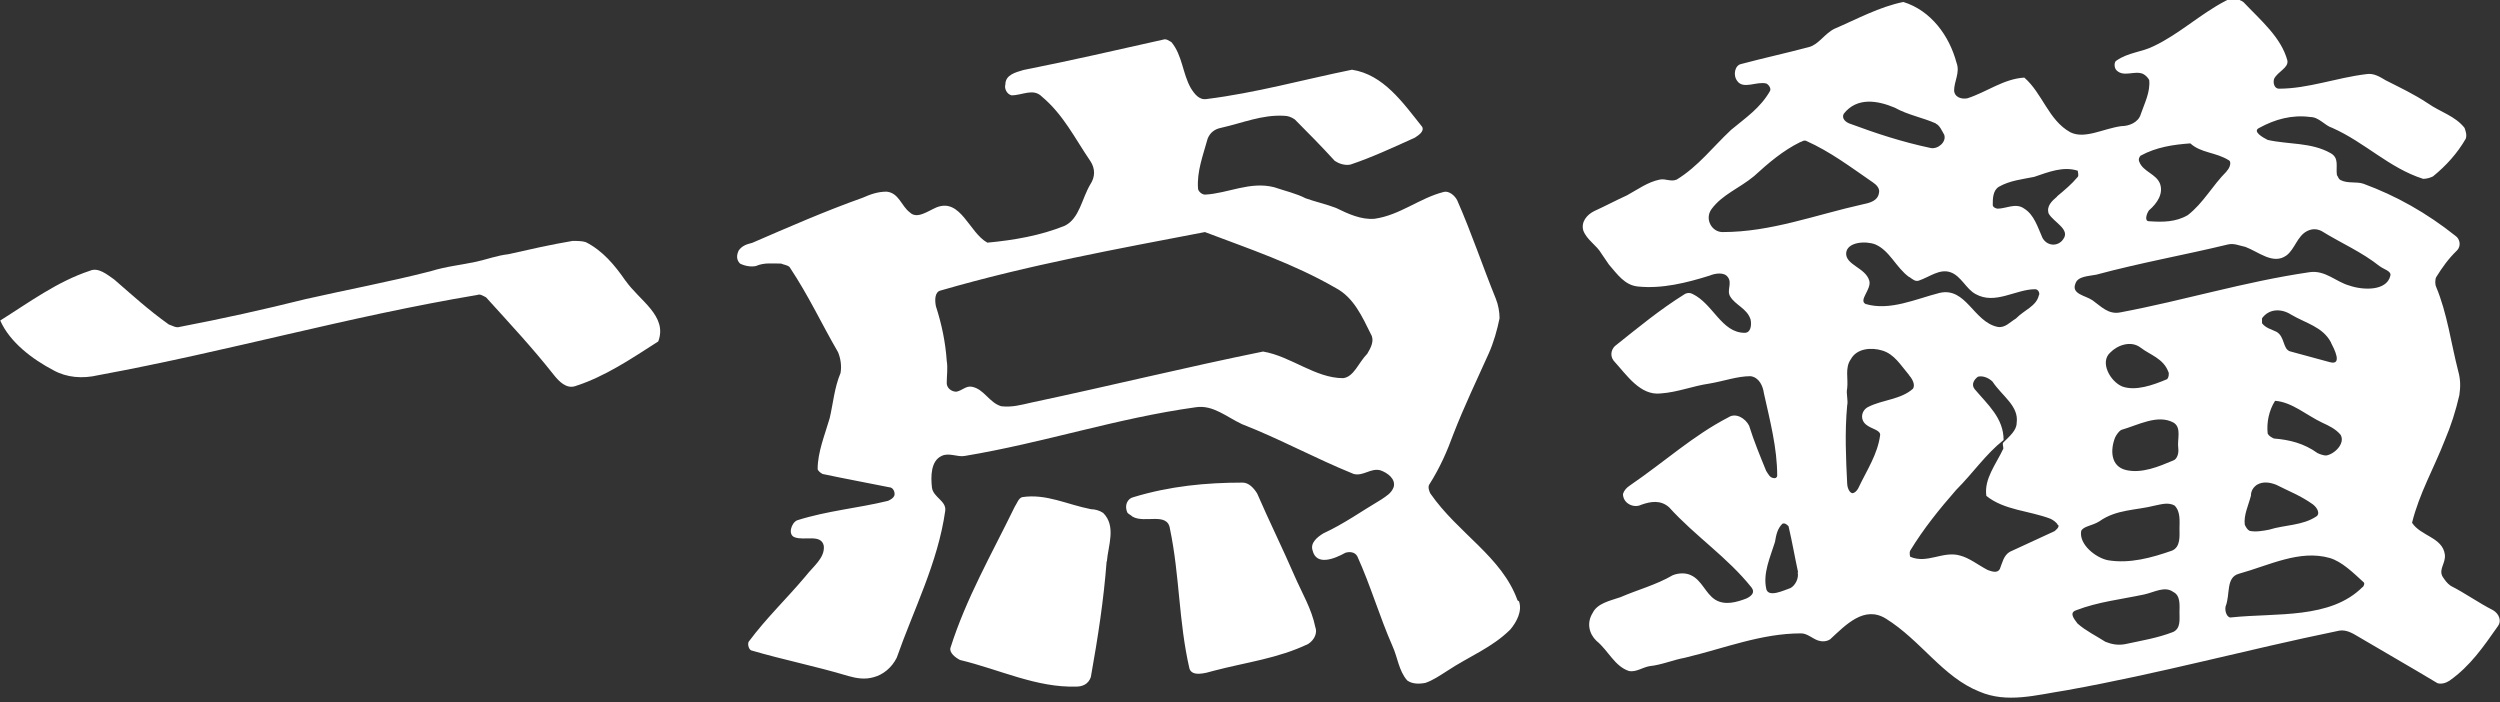
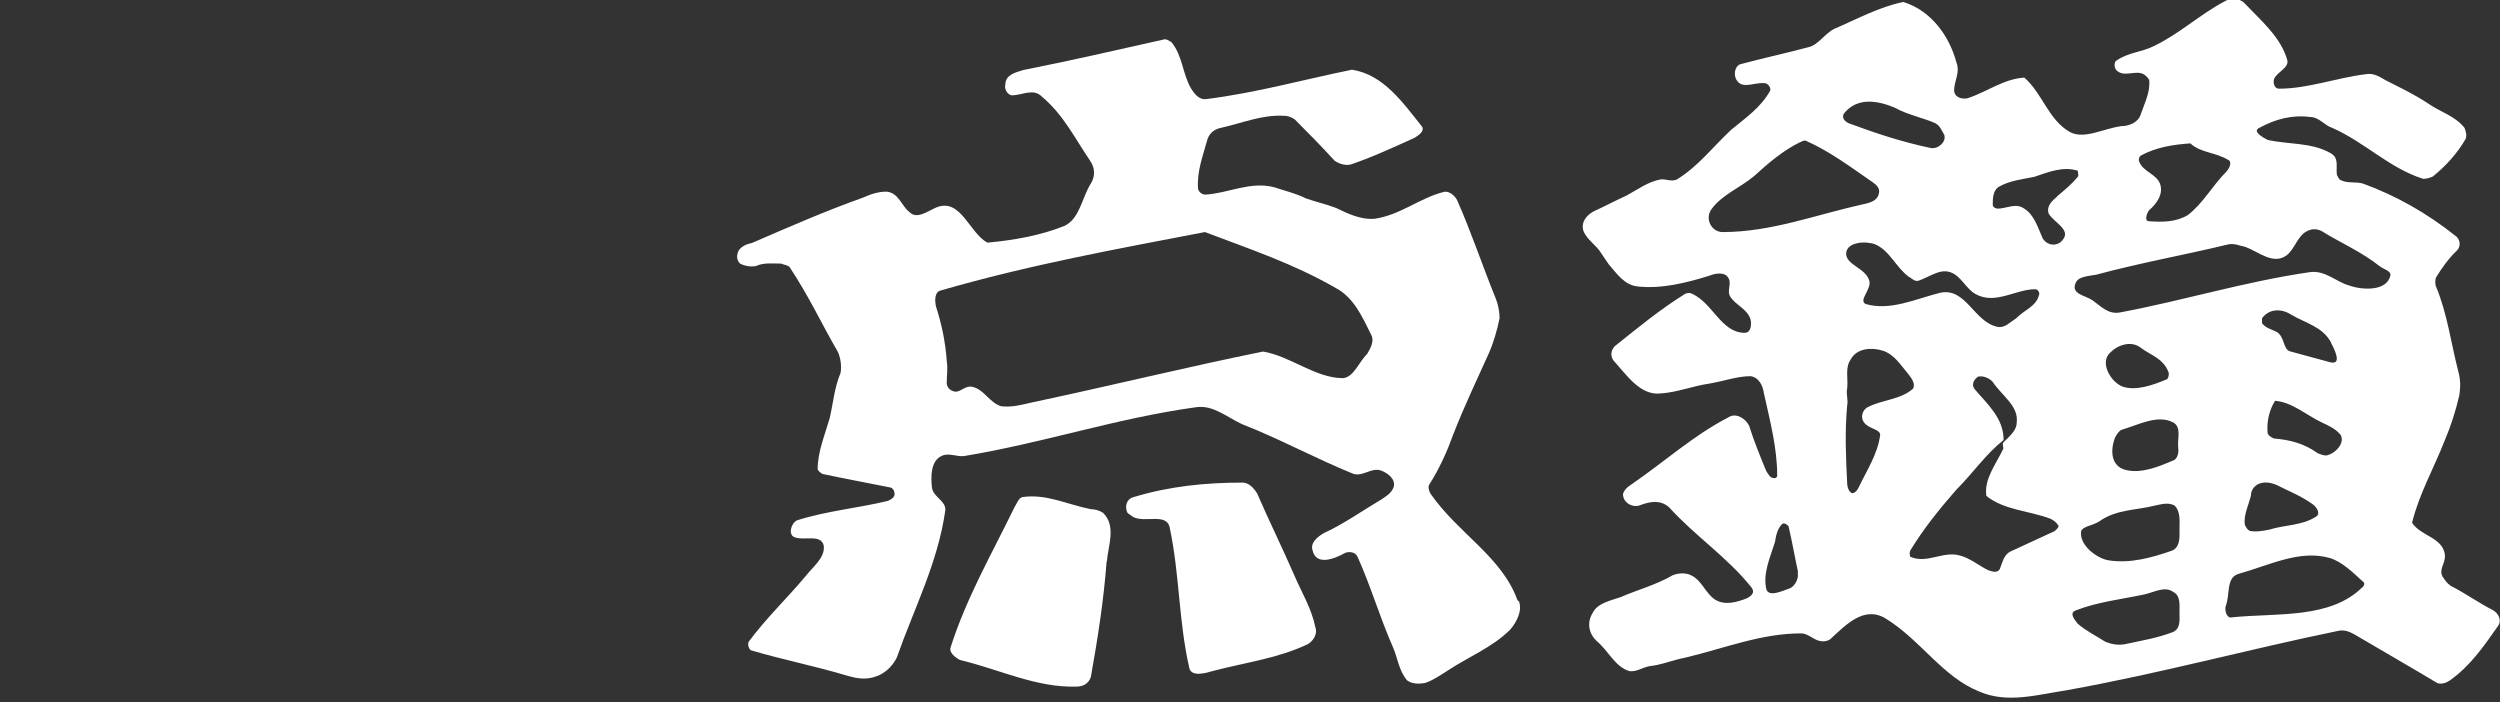
<svg xmlns="http://www.w3.org/2000/svg" version="1.1" viewBox="0 0 101.48 28.5">
  <rect x="0" y="0" width="101.48" height="28.5" fill="#333333" stroke="none" />
  <defs>
    <style>
      .cls-1 {
        fill: #fff;
      }
    </style>
  </defs>
  <g>
    <g id="_レイヤー_1" data-name="レイヤー_1">
      <g>
        <path class="cls-1" d="M79.32,3.69c0-.4.25-.74.1-1.14-.29-1.09-1.03-2.12-2.16-2.47-.98.2-1.87.69-2.8,1.09-.4.2-.64.64-1.03.74-.94.25-1.82.44-2.76.69-.24.05-.34.44-.15.69.25.35.79,0,1.18.1.1.05.2.2.15.3-.39.69-.99,1.09-1.58,1.58-.74.69-1.33,1.48-2.21,2.02-.25.1-.44-.05-.69,0-.49.1-.89.4-1.33.64-.44.2-.89.44-1.33.64-.3.15-.54.44-.44.79.15.39.54.59.74.94l.3.44c.34.39.64.84,1.18.89.98.1,1.97-.15,2.9-.44.24-.1.59-.15.74.05.2.25-.05.54.1.79.2.35.69.49.83.94.05.25,0,.54-.24.54-.94,0-1.28-1.18-2.12-1.58-.1-.05-.2-.05-.3,0-1.03.64-1.92,1.38-2.85,2.12-.15.15-.2.39-.05.59.54.59,1.08,1.43,1.92,1.33.69-.05,1.28-.3,1.97-.4.59-.1,1.13-.3,1.67-.3.35.05.5.4.54.69.25,1.13.54,2.22.54,3.35,0,.05-.05.1-.1.1-.2,0-.25-.15-.35-.3-.24-.59-.49-1.19-.69-1.83-.15-.3-.54-.54-.84-.34-1.43.74-2.56,1.78-3.99,2.76-.15.1-.24.2-.29.35,0,.39.44.59.74.44.39-.14.79-.2,1.13.1,1.08,1.19,2.36,2.02,3.35,3.26.15.2,0,.34-.2.44-.39.15-.88.3-1.28.05-.39-.25-.54-.79-.98-.99-.2-.1-.49-.1-.74,0-.69.4-1.43.59-2.12.89-.44.15-.94.25-1.13.64-.25.4-.15.84.15,1.13.49.4.74,1.04,1.33,1.23.29.05.54-.15.83-.2.49-.05.94-.25,1.43-.34,1.63-.39,3.1-.99,4.72-.99.25,0,.44.2.69.29.15.05.34.05.49-.05.64-.59,1.38-1.38,2.26-.84,1.43.89,2.31,2.37,3.79,2.96,1.13.49,2.31.14,3.54-.05,3.84-.69,7.23-1.63,11.07-2.42.29-.05.54.1.79.25,1.08.64,2.12,1.23,3.2,1.88.15.05.34,0,.49-.1.84-.59,1.38-1.38,1.97-2.22.15-.2.05-.49-.2-.64-.59-.3-1.13-.69-1.72-.99-.15-.1-.25-.25-.34-.39-.15-.3.15-.54.1-.89-.1-.69-.98-.74-1.33-1.28.29-1.18.89-2.22,1.33-3.35.25-.59.44-1.18.59-1.83.05-.34.05-.64-.05-.99-.29-1.13-.44-2.32-.89-3.4-.05-.1-.05-.3,0-.4.25-.4.49-.74.84-1.08.2-.2.1-.49-.05-.59-1.18-.94-2.41-1.63-3.74-2.12-.29-.1-.64,0-.93-.15-.1-.05-.1-.15-.15-.2-.05-.35.1-.69-.25-.89-.79-.45-1.72-.35-2.56-.54-.2-.1-.64-.35-.34-.49.64-.35,1.33-.54,2.07-.44.35,0,.59.35.89.44,1.33.59,2.31,1.63,3.69,2.07.15,0,.3-.05.4-.1.54-.44.99-.94,1.33-1.53.05-.15,0-.3-.05-.44-.39-.49-.98-.64-1.48-.99-.59-.39-1.13-.64-1.72-.94-.25-.15-.49-.3-.79-.25-1.23.15-2.36.59-3.54.59-.2,0-.25-.25-.2-.4.15-.3.59-.44.54-.74-.25-.94-1.08-1.63-1.78-2.37-.2-.15-.49-.2-.74-.05-1.03.54-1.87,1.34-2.9,1.83-.49.25-1.03.25-1.52.59-.1.05-.1.29,0,.39.29.3.74,0,1.08.15.1.05.2.15.25.25.05.49-.19.94-.34,1.38-.1.35-.49.49-.79.49-.74.1-1.48.54-2.07.25-.89-.49-1.13-1.58-1.87-2.22-.84.05-1.53.59-2.31.84-.25.05-.54-.05-.54-.34ZM88.42,18.2c.03.2-.05.44-.2.49-.59.25-1.28.54-1.92.39-.64-.15-.64-.84-.44-1.33.05-.1.15-.25.25-.3.69-.2,1.47-.64,2.11-.3.35.2.15.69.2,1.04ZM69.92,9.42c-.44,0-.74-.54-.44-.94.44-.59,1.13-.84,1.72-1.33.59-.54,1.18-1.04,1.87-1.38.05,0,.15-.1.25-.05.98.44,1.77,1.04,2.7,1.68.15.1.3.25.25.44-.05.3-.34.39-.64.45-1.97.44-3.74,1.13-5.71,1.13ZM78.58,5.02c.16.07.25.3.34.45.1.29-.25.59-.54.54-1.18-.25-2.21-.59-3.29-.99-.15-.05-.35-.2-.25-.4.54-.69,1.38-.54,2.07-.25.54.3,1.13.4,1.67.64ZM83.5,7.98c-.21.18-.44.39-.34.69.2.35.89.64.59,1.04-.2.3-.64.3-.84-.05-.2-.45-.34-.94-.74-1.19-.34-.25-.74,0-1.08,0-.05,0-.2-.05-.2-.15,0-.25,0-.59.25-.74.44-.25.93-.3,1.43-.4.59-.2,1.18-.44,1.77-.25,0,.05.05.2,0,.25-.25.3-.54.54-.84.79ZM90.39,6.95c-.6.6-.94,1.28-1.58,1.78-.49.29-1.03.29-1.58.25-.19,0-.1-.3,0-.44.35-.3.59-.69.45-1.08-.15-.4-.69-.49-.84-.89-.05-.1,0-.2.05-.25.64-.35,1.33-.45,2.02-.5.44.4,1.03.35,1.57.69.1.05.05.3-.1.44ZM96.59,10.8c.16.13.49.2.44.39-.15.64-1.13.59-1.67.4-.54-.15-.98-.64-1.62-.54-2.66.39-5.02,1.13-7.67,1.63-.49.1-.79-.25-1.13-.49-.29-.2-.88-.25-.69-.69.1-.29.54-.29.84-.35,1.82-.49,3.54-.79,5.36-1.23.25-.05.44.05.69.1.54.2,1.13.74,1.67.35.34-.25.44-.79.84-.99.2-.1.39-.1.59,0,.79.49,1.62.84,2.36,1.43ZM88.02,15.09c.04.1,0,.25-.05.3-.59.25-1.28.49-1.82.3-.49-.2-.93-.99-.49-1.38.29-.3.84-.5,1.23-.2.39.3.93.44,1.13.99ZM94.62,13.91c.12.23.49.94-.05.79l-1.62-.44c-.29-.1-.2-.59-.54-.79-.2-.1-.44-.15-.59-.35v-.2c.29-.4.79-.4,1.18-.15.59.35,1.28.49,1.62,1.13ZM94.27,17.16c.26.12.54.25.74.49.2.35-.25.79-.59.84-.1,0-.25-.05-.35-.1-.54-.39-1.13-.54-1.77-.59-.1-.05-.2-.1-.25-.2-.05-.44.05-.94.3-1.33.69.05,1.28.59,1.92.89ZM94.03,20.96c-.57.38-1.28.34-1.92.54-.25.05-.54.1-.79.05-.1-.05-.15-.15-.2-.25-.05-.39.15-.79.25-1.18,0-.2.1-.34.24-.44.25-.15.54-.1.79,0,.49.25.99.44,1.48.79.2.15.3.39.15.49ZM95.9,23.83c-1.31,1.31-3.49,1.04-5.31,1.23-.19.05-.29-.25-.25-.44.2-.49,0-1.18.54-1.33,1.23-.34,2.46-.99,3.69-.64.5.15.94.59,1.38.99.05.05,0,.15-.05.2ZM88.47,24.86c0,.3.05.64-.25.79-.64.25-1.28.35-1.97.5-.3.05-.54,0-.79-.1-.39-.25-.79-.44-1.13-.74-.15-.2-.35-.44-.05-.54.88-.34,1.82-.44,2.76-.64.44-.1.83-.35,1.18-.1.3.15.25.54.25.84ZM88.47,21.46c0,.29.05.74-.3.89-.83.29-1.72.54-2.61.39-.49-.1-1.18-.64-1.08-1.19.1-.2.44-.2.74-.39.69-.49,1.48-.44,2.26-.64.25-.05.54-.14.79,0,.25.25.2.64.2.94ZM83.55,21.31c.05.1-.1.2-.15.25l-1.82.84c-.25.15-.3.44-.4.69-.1.2-.34.1-.49.05-.39-.2-.74-.49-1.13-.59-.69-.2-1.33.35-2.02.05,0,0-.05-.15,0-.25.54-.89,1.18-1.68,1.87-2.47.69-.69,1.18-1.43,1.92-2.02,0-.89-.64-1.43-1.18-2.07-.15-.2,0-.4.14-.5.2-.05.44.05.59.2.39.59,1.08.99.98,1.68,0,.3-.29.54-.54.79-.05.05,0,.15,0,.25-.3.64-.79,1.23-.69,1.92.74.59,1.72.59,2.61.93.1.05.25.15.29.25ZM77.5,15.24c.14.16.25.39.15.54-.49.44-1.23.44-1.82.74-.29.15-.34.54-.05.74.2.15.54.2.54.39-.1.79-.54,1.43-.89,2.17-.05.1-.15.2-.25.2-.15-.05-.2-.3-.2-.4-.05-1.03-.1-2.07,0-3.16.05-.2-.05-.49,0-.69.05-.4-.1-.84.15-1.19.24-.44.83-.49,1.28-.35.49.15.74.59,1.08.99ZM72.97,23.23c.06.24-.1.54-.29.64-.29.1-.88.39-.98.05-.15-.64.15-1.28.35-1.92.05-.3.1-.54.3-.74.1-.05.2.05.25.1.15.64.25,1.23.39,1.88ZM77.5,11.24c.14.1.25.2.39.15.44-.15.84-.49,1.28-.34.44.15.64.69,1.03.89.79.44,1.62-.2,2.41-.2.15,0,.2.2.15.25-.1.44-.59.59-.93.94-.25.15-.44.39-.74.34-.98-.2-1.28-1.63-2.36-1.38-.98.25-2.02.74-3,.45-.3-.15.24-.59.15-.94-.15-.54-.98-.64-.94-1.14.05-.44.79-.49,1.18-.34.59.25.84.94,1.38,1.33Z" />
-         <path class="cls-1" d="M25.39,11.39c.56.81,1.72,1.43,1.33,2.47-1.08.69-2.16,1.43-3.39,1.82-.35.1-.64-.2-.84-.45-.89-1.13-1.82-2.12-2.76-3.16-.1-.05-.25-.15-.34-.1-5.31.89-10.04,2.27-15.4,3.26-.64.15-1.28.1-1.82-.2-.84-.44-1.77-1.13-2.16-2.02,1.18-.74,2.31-1.58,3.64-2.02.34-.15.69.15.98.35.74.64,1.38,1.23,2.22,1.83.15.05.3.15.44.1,1.77-.34,3.35-.69,5.12-1.13,1.72-.39,3.35-.69,5.07-1.13.64-.2,1.23-.25,1.87-.39.44-.1.84-.25,1.28-.3.89-.2,1.72-.39,2.61-.54.2,0,.39,0,.54.05.69.35,1.18.94,1.62,1.58Z" />
        <path class="cls-1" d="M38.43,15.54c0-.3.05-.59,0-.89-.05-.74-.2-1.48-.44-2.22-.05-.25-.05-.59.2-.64,3.59-1.04,7.13-1.68,10.72-2.37,1.82.69,3.59,1.28,5.31,2.27.74.39,1.08,1.18,1.43,1.88.15.25,0,.54-.15.79-.35.35-.54.94-.98.99-1.13,0-2.12-.89-3.25-1.08-3.15.64-6.15,1.38-9.4,2.07-.44.1-.79.2-1.23.15-.49-.15-.69-.69-1.18-.79-.25-.05-.39.15-.64.2-.2,0-.39-.15-.39-.35ZM61.6,24.37c-.64-1.78-2.41-2.71-3.54-4.34-.05-.1-.1-.25-.05-.35.44-.69.74-1.38.99-2.07.44-1.13.94-2.17,1.43-3.26.2-.45.34-.94.44-1.43,0-.25-.05-.54-.15-.79-.54-1.33-.98-2.66-1.57-4-.1-.2-.34-.39-.54-.34-.99.25-1.77.94-2.81,1.09-.54.05-1.08-.2-1.57-.44-.39-.15-.84-.25-1.23-.39-.39-.2-.84-.3-1.28-.45-.98-.25-1.87.25-2.8.3-.15,0-.29-.15-.29-.25-.05-.69.2-1.33.39-2.02.1-.25.29-.39.54-.44.89-.2,1.67-.54,2.56-.49.15,0,.3.05.44.15.54.54,1.08,1.09,1.62,1.68.15.1.39.2.64.15.89-.3,1.72-.69,2.61-1.09.15-.1.39-.25.3-.44-.79-.99-1.57-2.12-2.85-2.32-1.97.4-3.89.94-5.9,1.19-.3.05-.49-.2-.64-.44-.34-.59-.34-1.33-.79-1.87-.1-.05-.2-.15-.34-.1-1.97.44-3.69.84-5.66,1.23-.34.1-.74.2-.74.59-.05.15.05.39.25.44.44,0,.88-.3,1.23.05.88.74,1.33,1.68,1.97,2.62.2.3.2.64,0,.94-.35.59-.44,1.38-1.03,1.68-.98.4-2.07.59-3.15.69-.74-.4-1.08-1.83-2.07-1.43-.35.15-.79.49-1.08.2-.34-.25-.44-.79-.94-.84-.35,0-.64.1-.98.25-1.52.54-3,1.19-4.48,1.83-.2.05-.39.1-.54.3-.1.2-.1.39.05.54.2.1.44.14.64.1.34-.15.69-.1,1.03-.1.1.05.24.05.34.14.79,1.19,1.28,2.27,1.97,3.46.1.25.15.54.1.84-.25.59-.3,1.23-.44,1.83-.2.69-.49,1.38-.49,2.07,0,.05.1.15.2.2.94.2,1.77.35,2.71.54.15,0,.25.2.2.35-.05.1-.15.15-.25.2-1.23.3-2.46.4-3.69.79-.24.1-.39.59-.1.69.39.15,1.08-.15,1.18.35.05.49-.44.84-.74,1.23-.79.94-1.58,1.68-2.31,2.66-.05.1,0,.3.1.35,1.33.39,2.61.64,3.94,1.04.35.1.69.15,1.03.05.39-.1.74-.39.94-.79.69-1.97,1.67-3.85,1.97-5.97.05-.4-.49-.54-.54-.94-.05-.44-.05-1.08.39-1.28.29-.15.64.05.93,0,3.25-.54,6.15-1.53,9.4-1.98.69-.1,1.23.39,1.87.69,1.52.59,2.95,1.38,4.53,2.02.39.1.69-.25,1.08-.15.29.1.64.35.54.69-.1.25-.29.35-.49.49-.84.5-1.52.99-2.36,1.38-.25.15-.54.39-.44.69.15.64.88.35,1.33.1.15-.05.39-.05.49.15.54,1.19.89,2.42,1.43,3.65.2.44.25.99.59,1.38.2.15.49.15.74.1.3-.1.59-.3.89-.49.89-.59,1.82-.94,2.56-1.68.25-.3.49-.74.35-1.14ZM44.92,22.79c-.12,1.58-.35,3.06-.64,4.69-.1.3-.35.39-.59.39-1.62.05-3.1-.69-4.72-1.08-.2-.1-.44-.3-.39-.49.64-2.02,1.67-3.8,2.61-5.73.1-.15.15-.34.3-.39.98-.15,1.82.3,2.8.49.15,0,.34.05.49.15.54.54.2,1.33.15,1.97ZM52.55,23.38c.3.69.69,1.33.84,2.07.1.25-.05.54-.29.69-1.23.59-2.51.74-3.84,1.09-.34.1-.88.25-.98-.1-.44-1.92-.39-3.75-.79-5.67-.1-.69-1.03-.2-1.52-.49-.05-.05-.15-.1-.2-.15-.15-.3,0-.59.24-.64,1.48-.45,2.95-.59,4.43-.59.24,0,.44.2.59.44.49,1.13,1.03,2.22,1.52,3.35Z" />
      </g>
    </g>
  </g>
</svg>